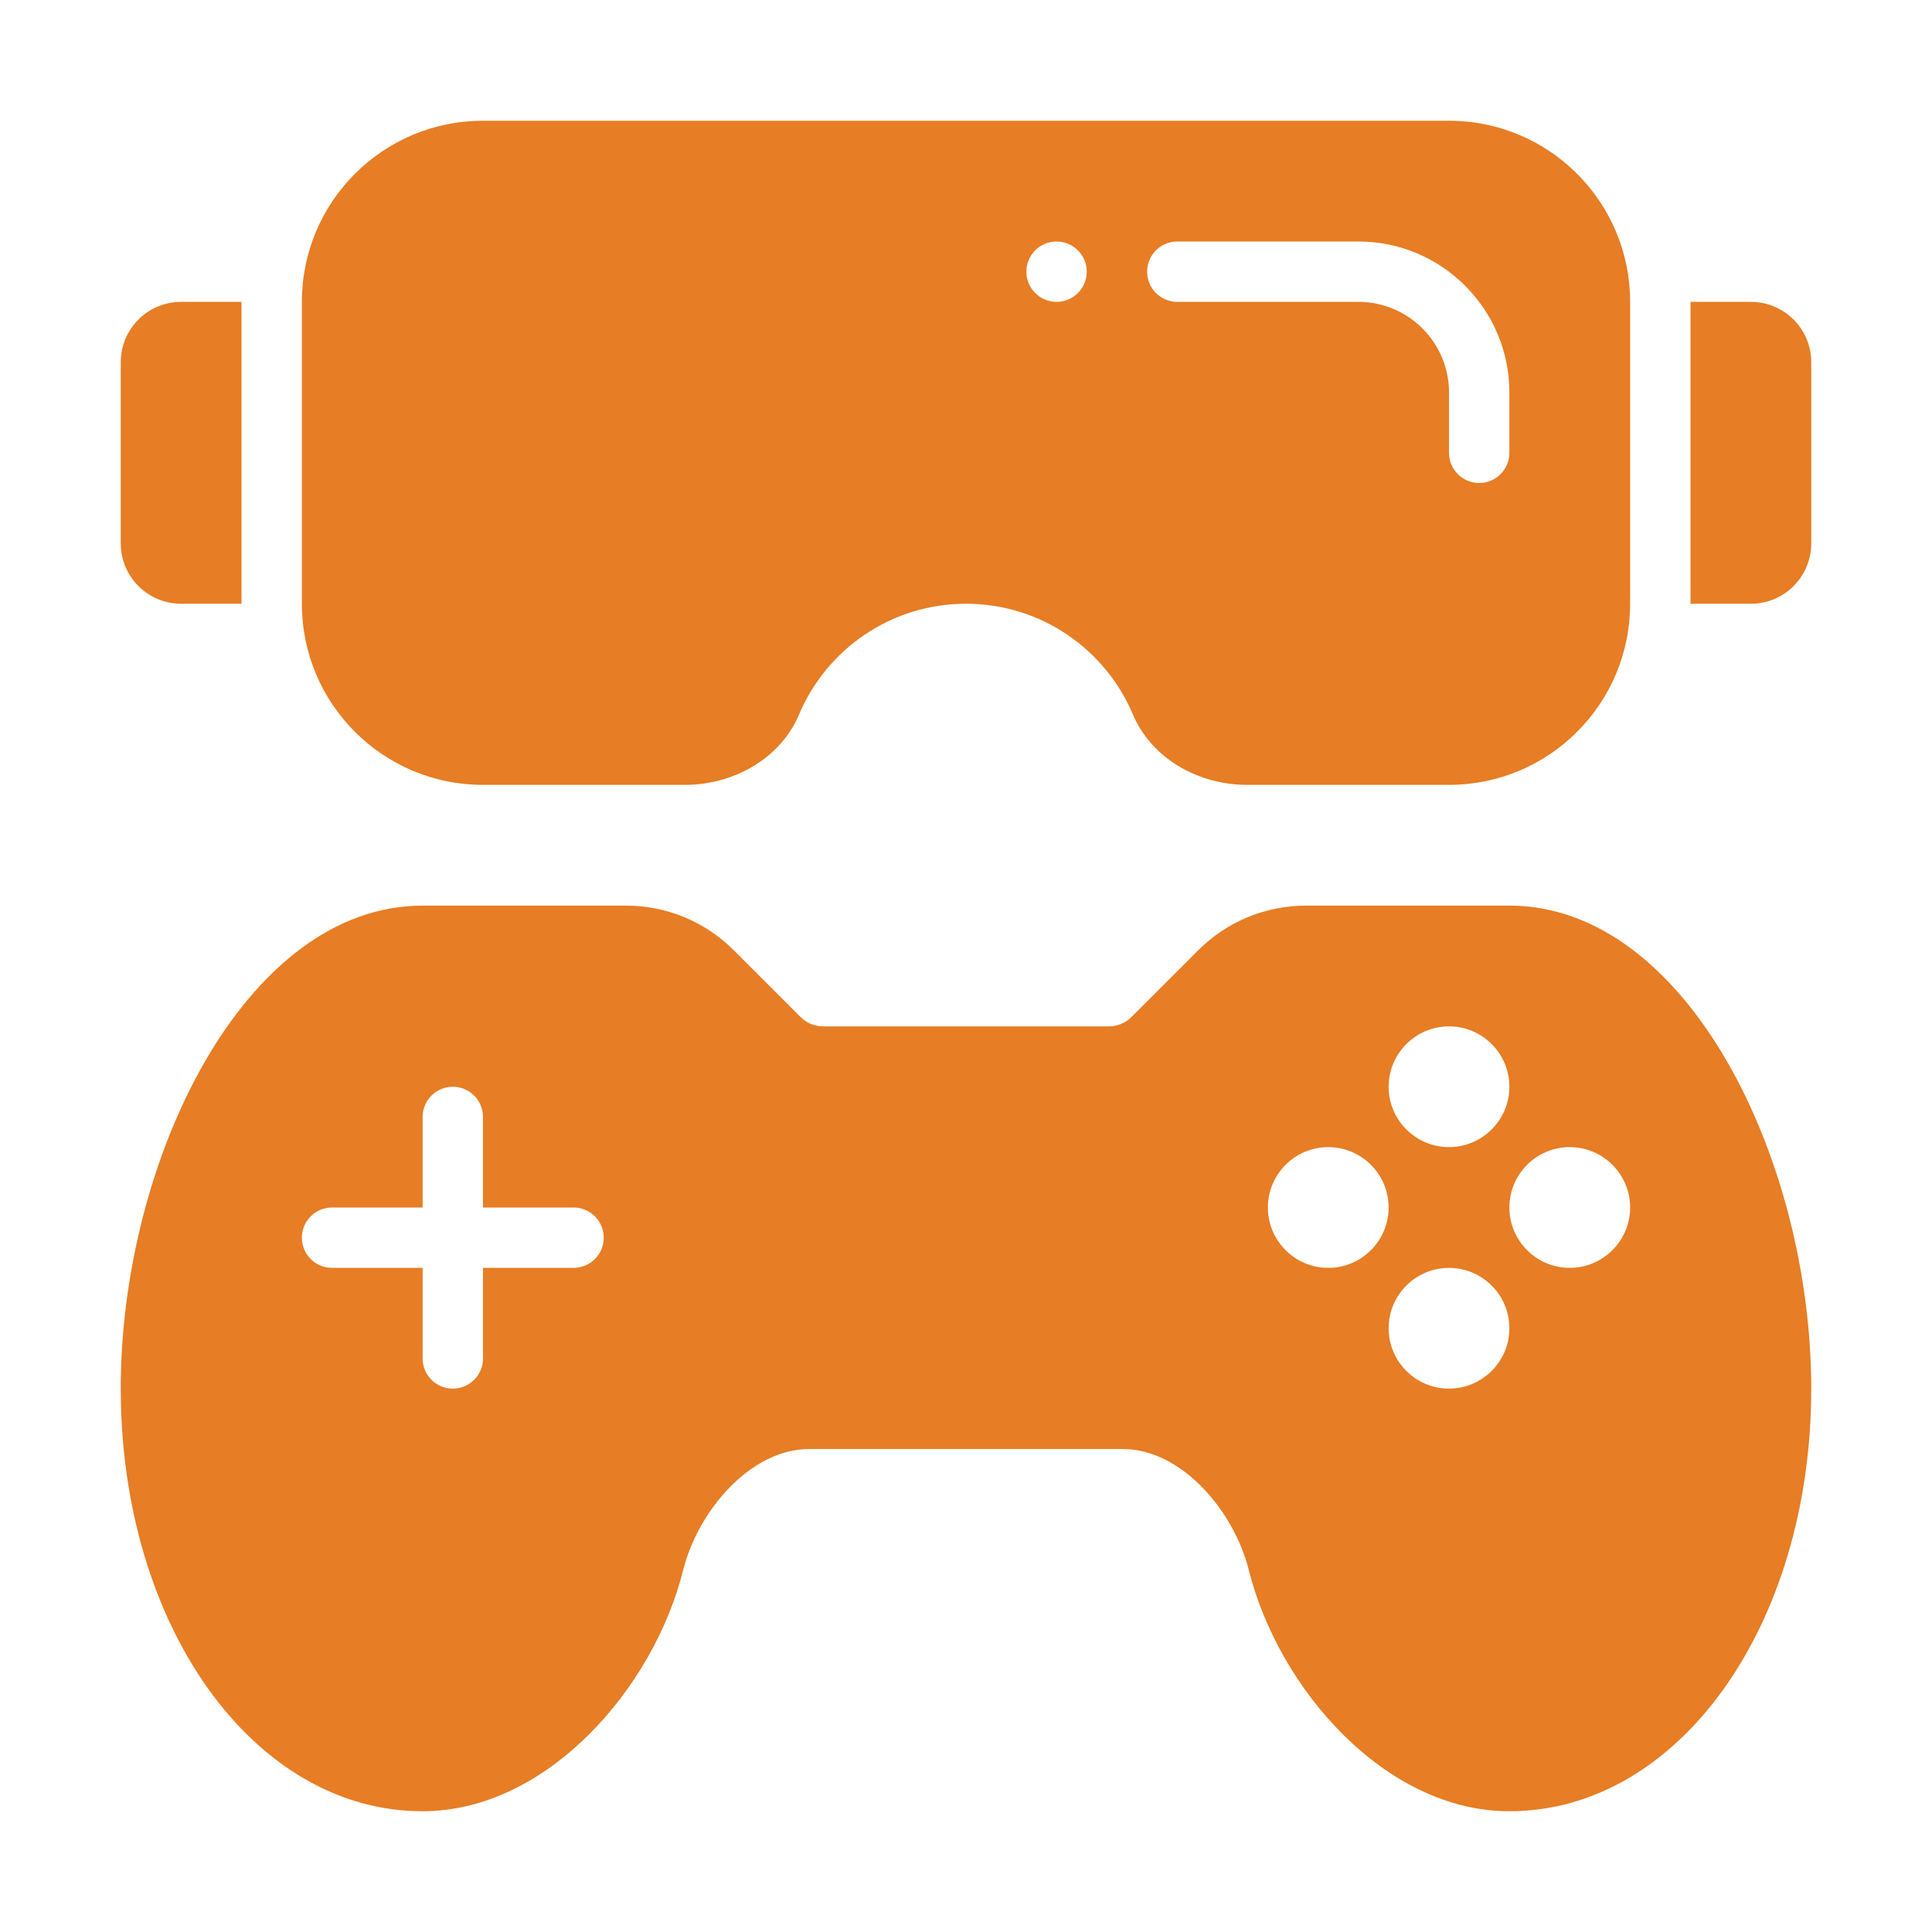
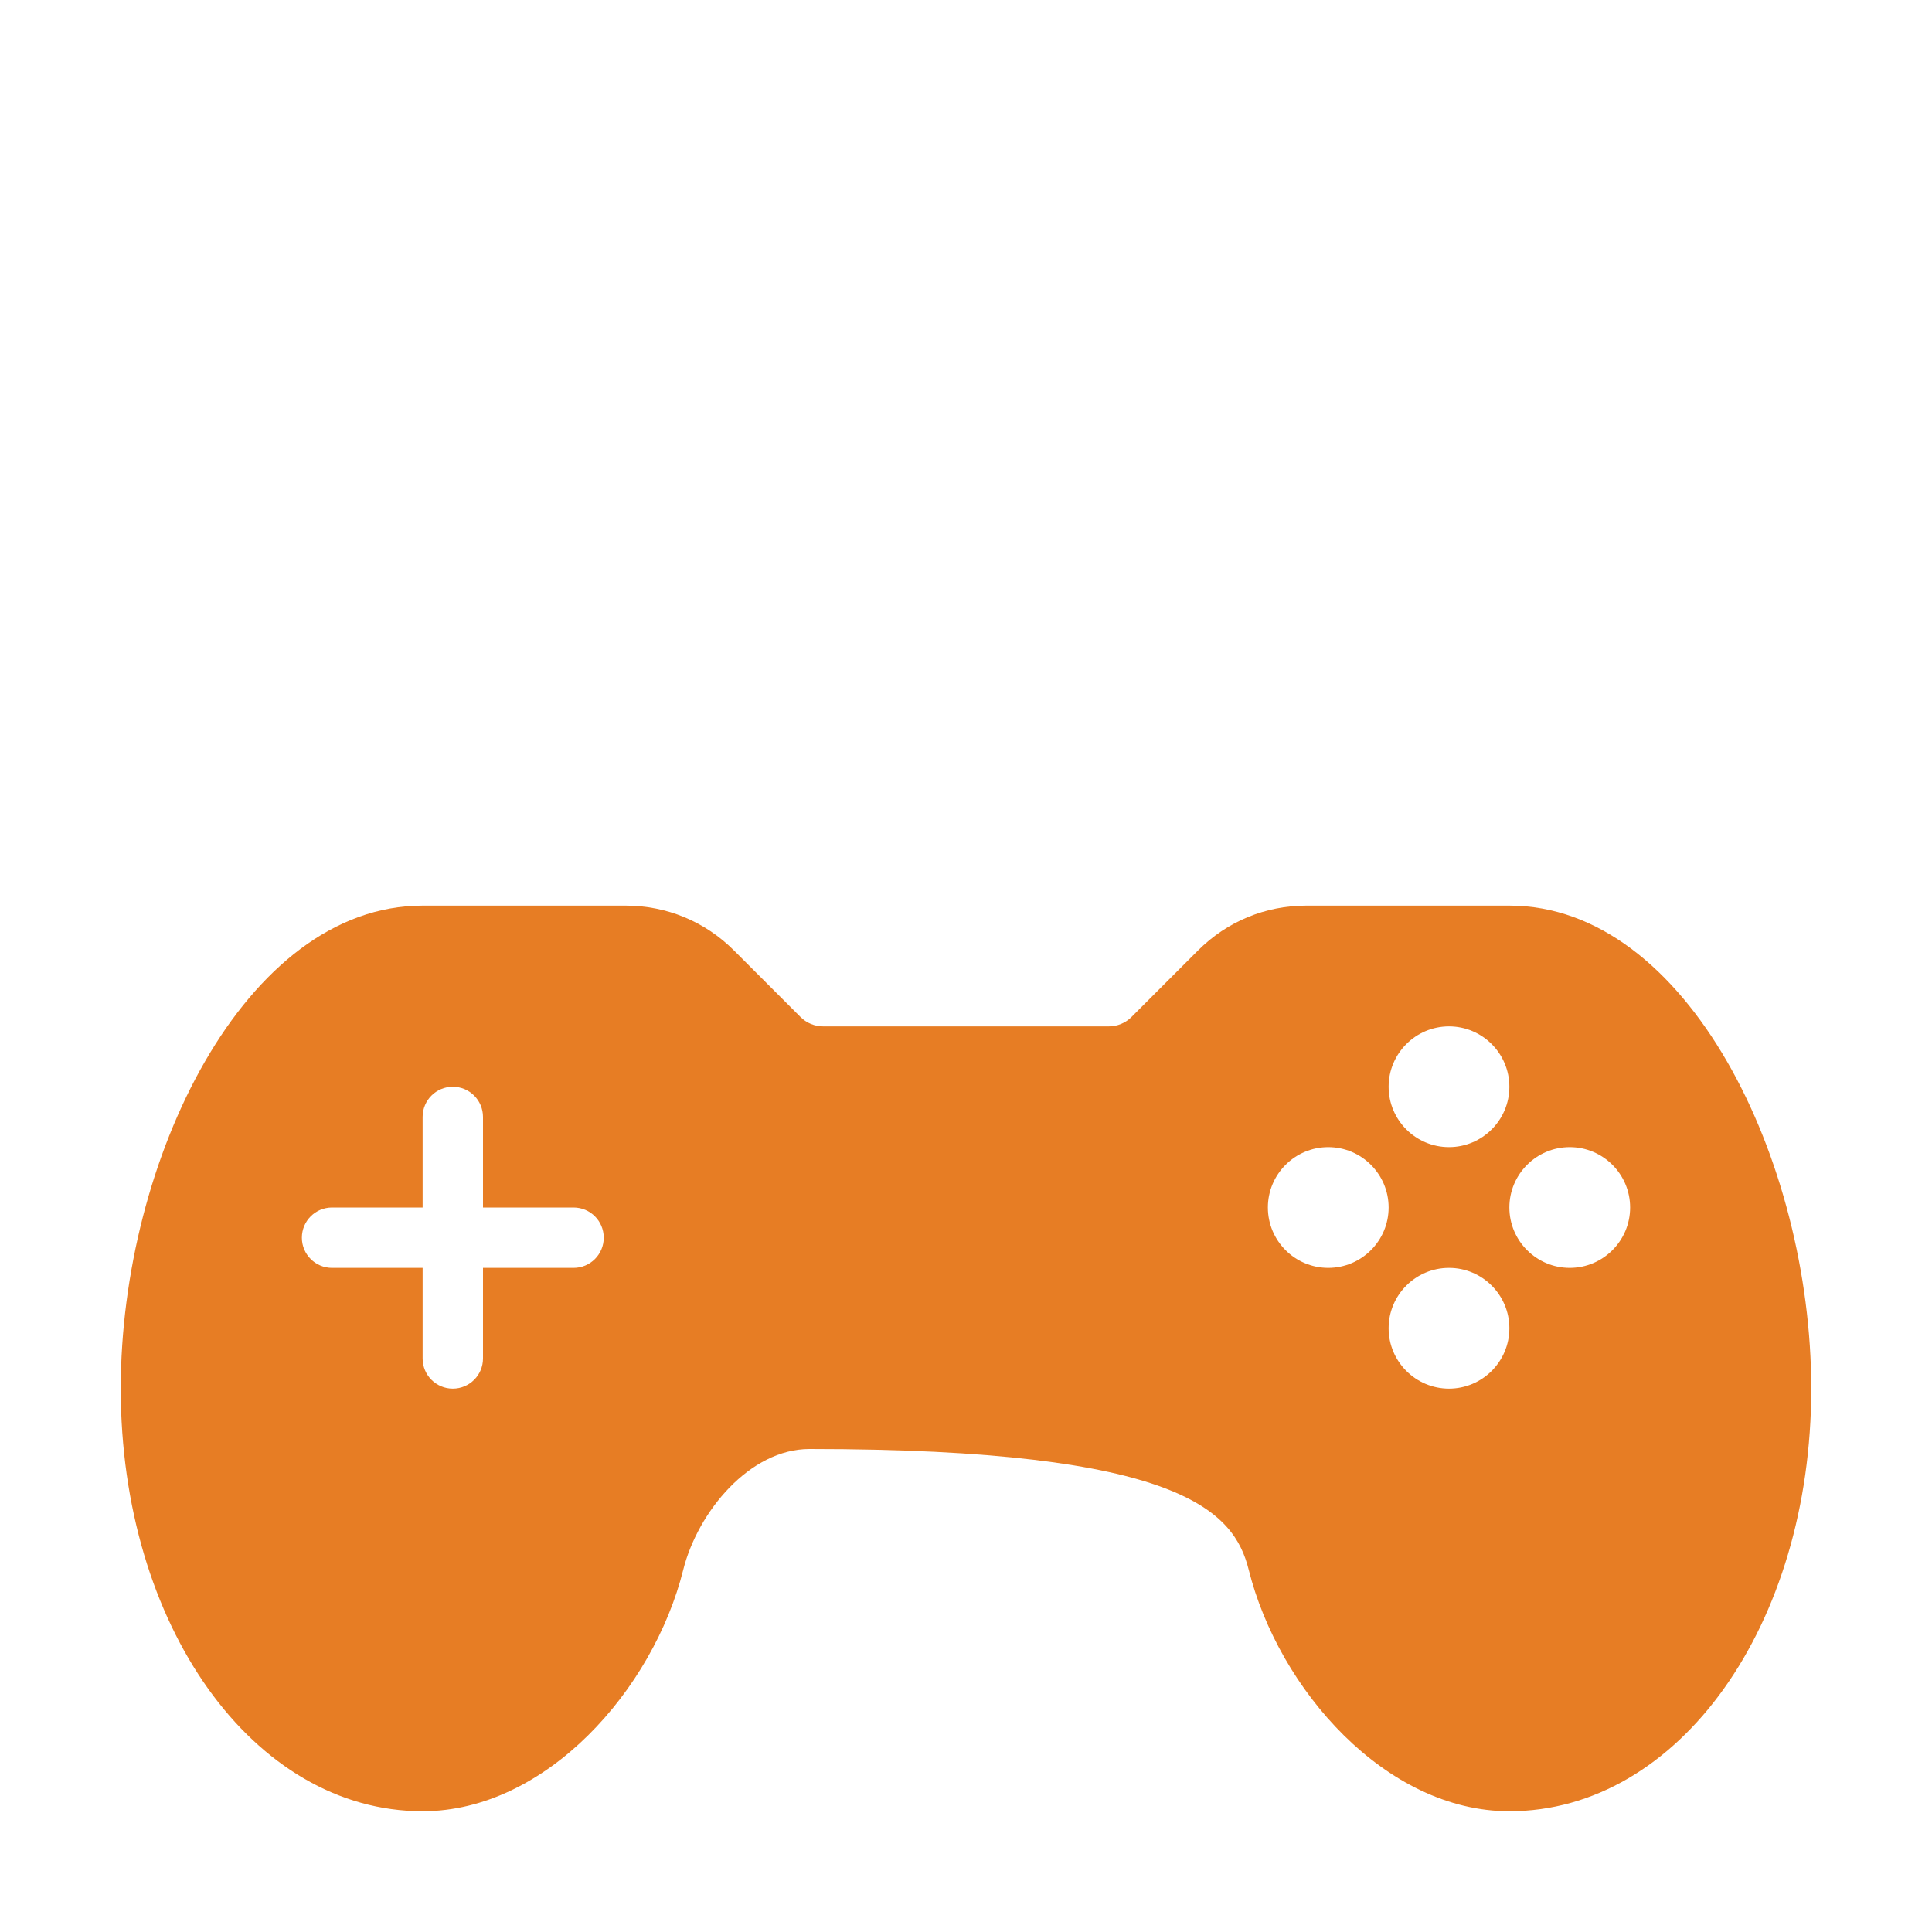
<svg xmlns="http://www.w3.org/2000/svg" width="60" height="60" viewBox="0 0 60 60" fill="none">
-   <path d="M46.875 28.125H40.567C39.297 28.125 38.104 28.619 37.206 29.517L35.142 31.581C34.953 31.771 34.701 31.875 34.433 31.875H25.567C25.299 31.875 25.047 31.771 24.858 31.581L22.794 29.517C21.896 28.619 20.703 28.125 19.433 28.125H13.125C7.6 28.125 3.75 36.031 3.75 43.125C3.75 50.485 7.868 56.25 13.125 56.25C16.961 56.25 20.29 52.469 21.219 48.75C21.671 46.95 23.283 45 25.138 45H34.862C36.717 45 38.329 46.952 38.78 48.75C39.71 52.471 43.039 56.25 46.875 56.25C52.132 56.25 56.25 50.485 56.25 43.125C56.25 36.031 52.4 28.125 46.875 28.125ZM17.812 39.375H15V42.188C15 42.706 14.581 43.125 14.062 43.125C13.544 43.125 13.125 42.706 13.125 42.188V39.375H10.312C9.794 39.375 9.375 38.956 9.375 38.438C9.375 37.919 9.794 37.5 10.312 37.5H13.125V34.688C13.125 34.169 13.544 33.75 14.062 33.75C14.581 33.75 15 34.169 15 34.688V37.5H17.812C18.331 37.5 18.75 37.919 18.75 38.438C18.75 38.956 18.331 39.375 17.812 39.375ZM45 31.875C46.034 31.875 46.875 32.716 46.875 33.75C46.875 34.784 46.034 35.625 45 35.625C43.966 35.625 43.125 34.784 43.125 33.75C43.125 32.716 43.966 31.875 45 31.875ZM41.25 39.375C40.216 39.375 39.375 38.534 39.375 37.5C39.375 36.466 40.216 35.625 41.25 35.625C42.284 35.625 43.125 36.466 43.125 37.5C43.125 38.534 42.284 39.375 41.25 39.375ZM45 43.125C43.966 43.125 43.125 42.284 43.125 41.25C43.125 40.216 43.966 39.375 45 39.375C46.034 39.375 46.875 40.216 46.875 41.25C46.875 42.284 46.034 43.125 45 43.125ZM48.75 39.375C47.716 39.375 46.875 38.534 46.875 37.5C46.875 36.466 47.716 35.625 48.75 35.625C49.784 35.625 50.625 36.466 50.625 37.5C50.625 38.534 49.784 39.375 48.75 39.375Z" fill="#E77D24" />
-   <path d="M54.375 18.75H52.5V9.375H54.375C55.41 9.375 56.25 10.214 56.25 11.25V16.875C56.25 17.91 55.41 18.75 54.375 18.75Z" fill="#E77D24" />
-   <path d="M5.625 18.75H7.5V9.375H5.625C4.589 9.375 3.75 10.214 3.75 11.25V16.875C3.75 17.91 4.589 18.75 5.625 18.75Z" fill="#E77D24" />
-   <path d="M45 3.75H15C11.893 3.75 9.375 6.268 9.375 9.375V18.75C9.375 21.857 11.893 24.375 15 24.375H21.269C22.77 24.375 24.232 23.569 24.817 22.186C25.671 20.166 27.67 18.75 30 18.75C32.33 18.75 34.329 20.166 35.183 22.186C35.768 23.569 37.23 24.375 38.731 24.375H45C48.107 24.375 50.625 21.857 50.625 18.75V9.375C50.625 6.268 48.107 3.75 45 3.75ZM32.812 9.375C32.295 9.375 31.875 8.955 31.875 8.438C31.875 7.92 32.295 7.5 32.812 7.5C33.33 7.5 33.75 7.92 33.75 8.438C33.75 8.955 33.33 9.375 32.812 9.375ZM46.875 14.062C46.875 14.581 46.456 15 45.938 15C45.419 15 45 14.581 45 14.062V12.188C45 10.637 43.738 9.375 42.188 9.375H36.562C36.044 9.375 35.625 8.956 35.625 8.438C35.625 7.919 36.044 7.5 36.562 7.5H42.188C44.773 7.5 46.875 9.602 46.875 12.188V14.062Z" fill="#E77D24" />
+   <path d="M46.875 28.125H40.567C39.297 28.125 38.104 28.619 37.206 29.517L35.142 31.581C34.953 31.771 34.701 31.875 34.433 31.875H25.567C25.299 31.875 25.047 31.771 24.858 31.581L22.794 29.517C21.896 28.619 20.703 28.125 19.433 28.125H13.125C7.6 28.125 3.75 36.031 3.75 43.125C3.75 50.485 7.868 56.25 13.125 56.25C16.961 56.25 20.29 52.469 21.219 48.75C21.671 46.95 23.283 45 25.138 45C36.717 45 38.329 46.952 38.78 48.75C39.71 52.471 43.039 56.25 46.875 56.25C52.132 56.25 56.25 50.485 56.25 43.125C56.25 36.031 52.4 28.125 46.875 28.125ZM17.812 39.375H15V42.188C15 42.706 14.581 43.125 14.062 43.125C13.544 43.125 13.125 42.706 13.125 42.188V39.375H10.312C9.794 39.375 9.375 38.956 9.375 38.438C9.375 37.919 9.794 37.5 10.312 37.5H13.125V34.688C13.125 34.169 13.544 33.75 14.062 33.75C14.581 33.75 15 34.169 15 34.688V37.5H17.812C18.331 37.5 18.75 37.919 18.75 38.438C18.75 38.956 18.331 39.375 17.812 39.375ZM45 31.875C46.034 31.875 46.875 32.716 46.875 33.75C46.875 34.784 46.034 35.625 45 35.625C43.966 35.625 43.125 34.784 43.125 33.75C43.125 32.716 43.966 31.875 45 31.875ZM41.25 39.375C40.216 39.375 39.375 38.534 39.375 37.5C39.375 36.466 40.216 35.625 41.25 35.625C42.284 35.625 43.125 36.466 43.125 37.5C43.125 38.534 42.284 39.375 41.25 39.375ZM45 43.125C43.966 43.125 43.125 42.284 43.125 41.25C43.125 40.216 43.966 39.375 45 39.375C46.034 39.375 46.875 40.216 46.875 41.25C46.875 42.284 46.034 43.125 45 43.125ZM48.75 39.375C47.716 39.375 46.875 38.534 46.875 37.5C46.875 36.466 47.716 35.625 48.75 35.625C49.784 35.625 50.625 36.466 50.625 37.5C50.625 38.534 49.784 39.375 48.75 39.375Z" fill="#E77D24" />
</svg>